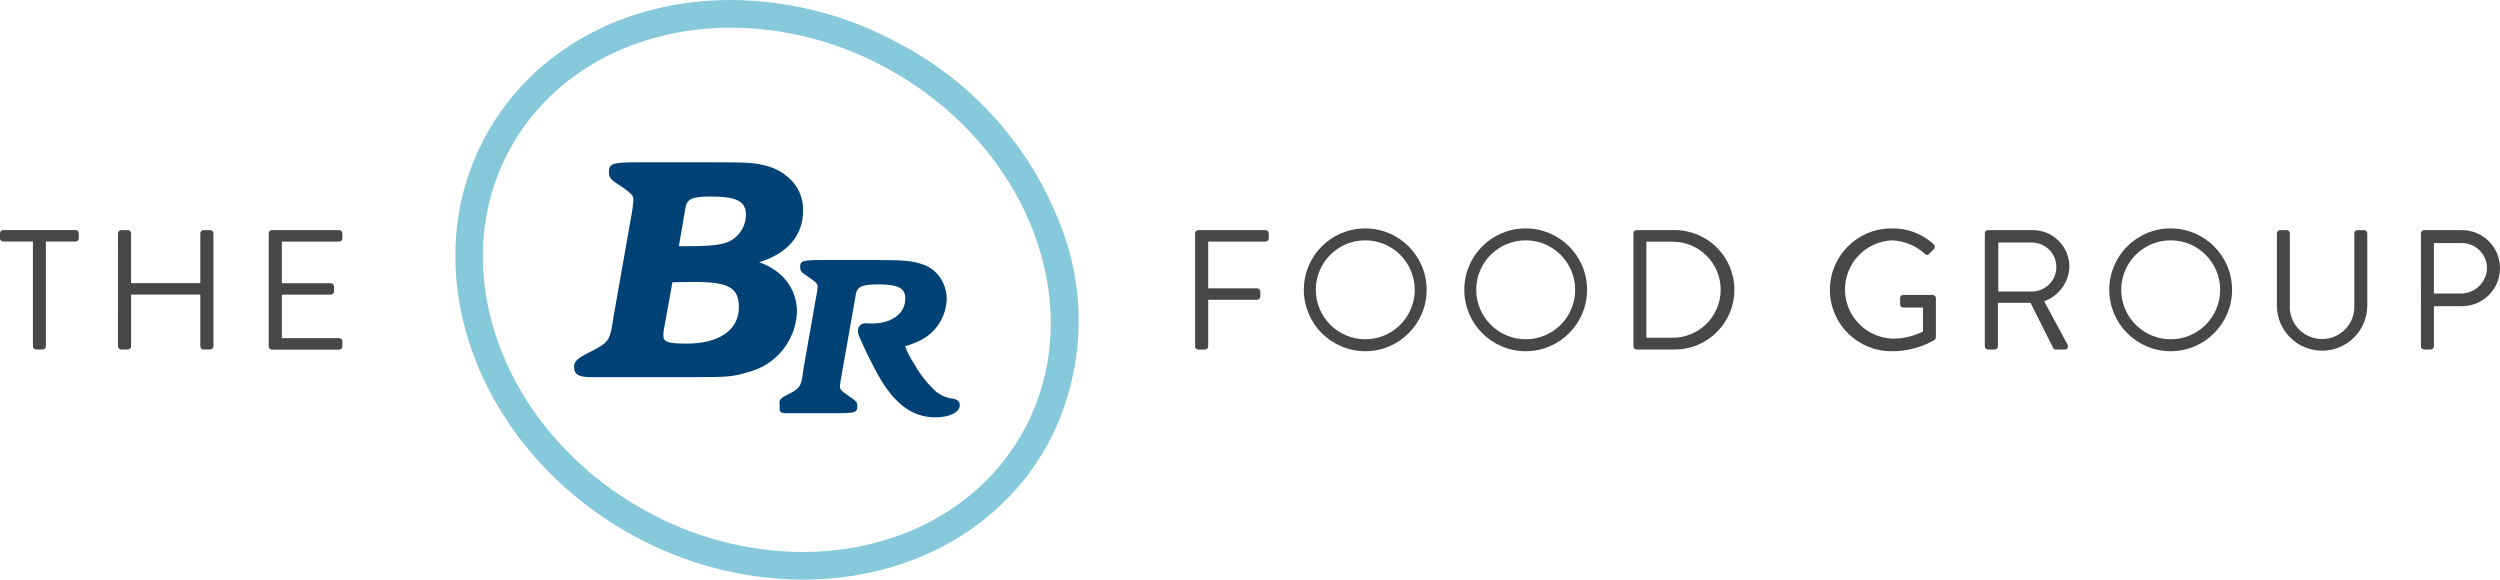
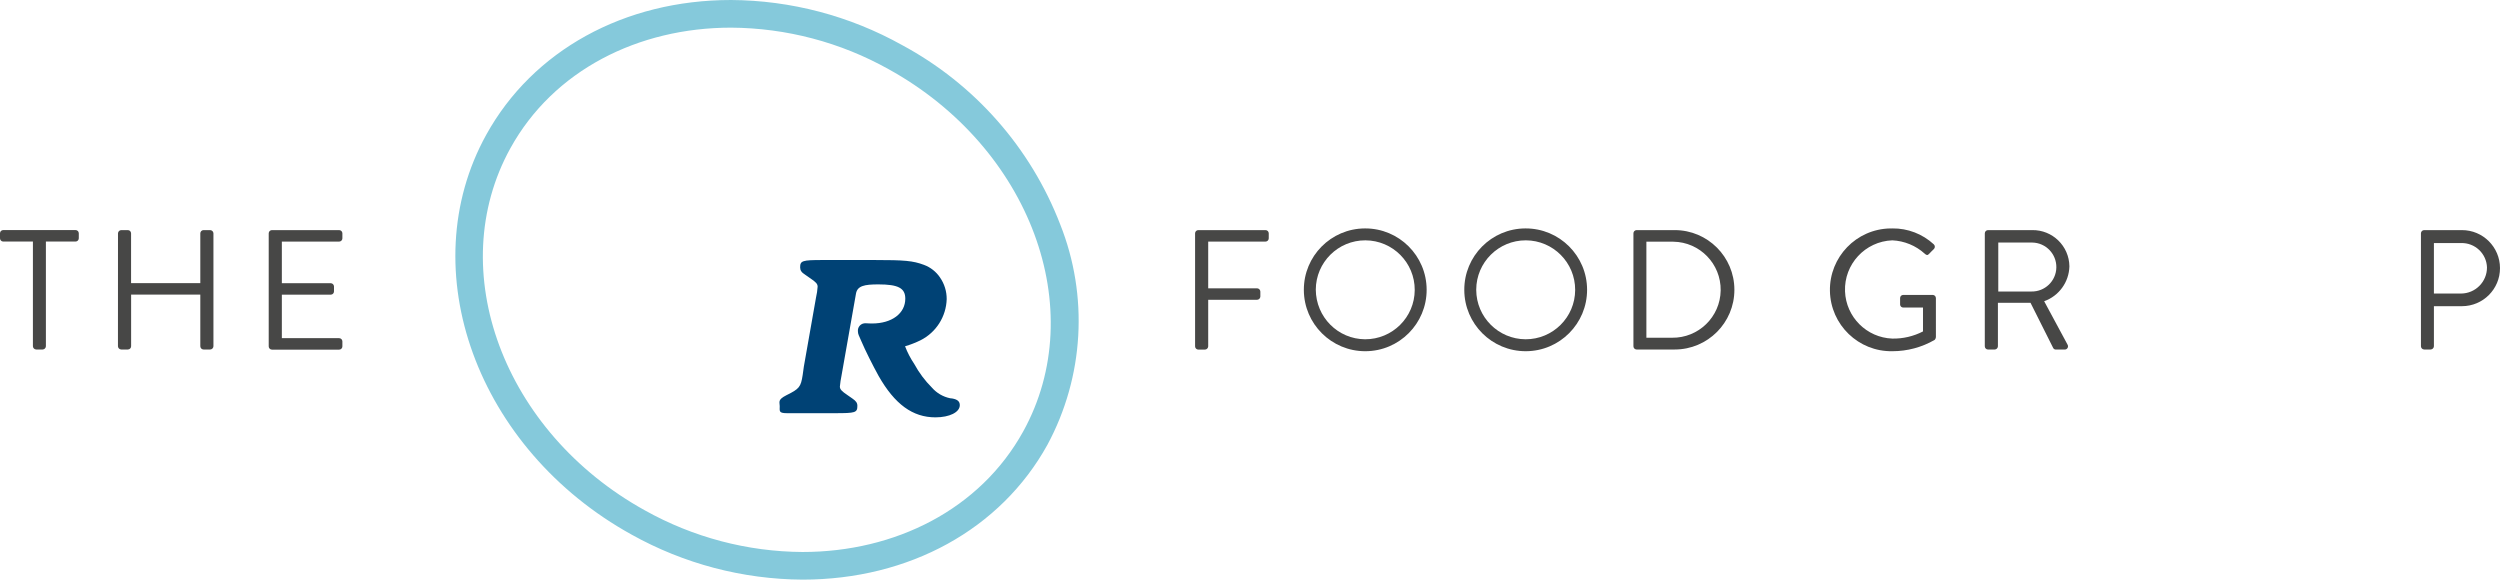
<svg xmlns="http://www.w3.org/2000/svg" version="1.1" id="Layer_1" x="0px" y="0px" viewBox="0 0 250.462 58.07" xml:space="preserve">
  <g id="Group_13" transform="translate(-6.302 -8.384)">
    <g id="Group_8" transform="translate(51.922 8.384)">
      <path id="Path_1" fill="#85C9DB" d="M27.622,2.77c5.528,0.033,10.959,1.465,15.784,4.163    c14.189,7.835,20.226,24.081,13.485,36.288c-4.315,7.815-12.823,12.08-22.109,12.08c-5.528-0.033-10.958-1.466-15.783-4.164    C4.81,43.3-1.227,27.055,5.514,14.848C9.829,7.034,18.337,2.77,27.622,2.77 M27.622,0L27.622,0C16.931,0,7.76,5.051,3.09,13.509    c-7.468,13.524-0.932,31.492,14.569,40.052c5.236,2.922,11.127,4.473,17.123,4.509c10.691,0,19.864-5.051,24.534-13.51    c3.668-6.812,4.136-14.898,1.277-22.088c-2.967-7.689-8.59-14.062-15.85-17.963C39.507,1.588,33.618,0.037,27.622,0L27.622,0z" />
      <g id="Group_7" transform="translate(11.893 16.259)">
        <g id="Group_3">
          <g id="Group_2">
            <g id="Group_1">
-               <path id="Path_2" fill="#004275" d="M20.65,11.217c1.094,0.961,1.709,2.356,1.681,3.812c-0.128,2.842-2.096,5.268-4.85,5.981        c-1.615,0.485-2.036,0.517-5.721,0.517H1.681c-1.23,0-1.681-0.291-1.681-1c0-0.58,0.291-0.871,1.583-1.517        c1.81-0.907,2-1.165,2.262-2.845c0.065-0.52,0.13-0.874,0.193-1.164l1.714-9.728C5.849,4.77,5.915,4.262,5.95,3.751        c0-0.389-0.227-0.647-1.068-1.228L4.204,2.07C3.687,1.746,3.491,1.456,3.491,1.034C3.491,0.098,3.783,0,6.691,0h6.98        c4.009,0,4.428,0.033,5.85,0.422c0.689,0.214,1.327,0.566,1.876,1.034c1.008,0.821,1.58,2.061,1.55,3.361        c0,2.488-1.519,4.3-4.4,5.2C19.32,10.275,20.034,10.683,20.65,11.217z M8.98,16.841c-0.025,0.182-0.036,0.365-0.033,0.549        c0,0.614,0.487,0.775,2.328,0.775c3.265,0,5.237-1.358,5.237-3.649c0-1.942-1.033-2.523-4.332-2.523        c-1.26,0-1.455,0-2.327,0.032L8.98,16.841z M11.341,8.404c3.264,0,4.235-0.227,5.073-1.131c0.51-0.542,0.798-1.256,0.808-2        c0-1.357-0.9-1.842-3.555-1.842c-1.874,0-2.359,0.225-2.52,1.194L10.5,8.406L11.341,8.404z" />
-             </g>
+               </g>
          </g>
        </g>
        <g id="Group_6" transform="translate(20.576 9.791)">
          <g id="Group_5">
            <g id="Group_4">
              <path id="Path_3" fill="#004275" d="M13.506,10.415c0.475,0.873,1.072,1.673,1.775,2.375c0.475,0.542,1.114,0.914,1.82,1.059        l0.207,0.023c0.53,0.093,0.76,0.3,0.76,0.668c0,0.714-1.037,1.222-2.442,1.222c-2.282,0-4.079-1.313-5.692-4.149        c-0.575-1.036-1.359-2.6-1.728-3.478C7.952,7.558,7.862,7.408,7.862,7.154c-0.047-0.401,0.24-0.765,0.641-0.813        C8.542,6.337,8.581,6.335,8.62,6.337h0.046l0.507,0.022h0.093c2.005,0,3.341-1.014,3.341-2.487c0-1.063-0.714-1.43-2.7-1.43        c-1.383,0-2.1,0.139-2.24,0.922l-1.451,8.225c-0.074,0.358-0.128,0.719-0.162,1.083c0,0.277,0.162,0.461,0.783,0.877        l0.461,0.321c0.369,0.254,0.508,0.438,0.508,0.738c0,0.691-0.208,0.737-2.258,0.737H0.76c-0.853,0-0.733-0.207-0.733-0.714        c0-0.414-0.235-0.622,0.664-1.082c1.312-0.647,1.45-0.83,1.636-2.029c0.046-0.368,0.091-0.622,0.115-0.83l1.222-6.934        C3.747,3.4,3.801,3.038,3.825,2.673c0-0.277-0.161-0.461-0.784-0.876L2.58,1.475c-0.369-0.23-0.507-0.437-0.507-0.738        C2.073,0.069,2.28,0,4.33,0h5.213c2.972,0,3.825,0.07,4.931,0.484c0.657,0.242,1.222,0.685,1.613,1.266        c0.44,0.637,0.673,1.393,0.668,2.167c-0.051,1.753-1.059,3.337-2.626,4.125c-0.497,0.243-1.014,0.444-1.545,0.6        C12.823,9.266,13.133,9.861,13.506,10.415z" />
            </g>
          </g>
        </g>
      </g>
    </g>
    <g id="Group_10" transform="translate(6.302 31.437)">
      <g id="Group_9" transform="translate(0 0)">
        <path id="Path_4" fill="#474746" d="M3.298,1.147H0.325C0.146,1.147,0,1.001,0,0.822l0,0v-0.5     c-0.001-0.179,0.143-0.325,0.322-0.326c0.001,0,0.002,0,0.003,0h7.244C7.748-0.005,7.893,0.14,7.894,0.319     c0,0.001,0,0.002,0,0.003v0.5c0,0.179-0.146,0.325-0.325,0.325c0,0,0,0,0,0H4.598v10.49c-0.006,0.177-0.147,0.319-0.324,0.325     H3.622c-0.177-0.006-0.319-0.148-0.325-0.325L3.298,1.147z" />
        <path id="Path_5" fill="#474746" d="M11.821,0.326C11.826,0.15,11.966,0.008,12.141,0h0.666c0.179,0,0.324,0.145,0.324,0.324     c0,0.001,0,0.001,0,0.002v4.989h6.937V0.326C20.067,0.147,20.213,0.001,20.392,0c0,0,0.001,0,0.001,0h0.666     c0.177,0.006,0.319,0.149,0.324,0.326v11.311c-0.006,0.177-0.147,0.319-0.324,0.325h-0.666c-0.179,0-0.325-0.146-0.325-0.325l0,0     V6.459h-6.932v5.178c0.001,0.179-0.144,0.324-0.323,0.325c0,0-0.001,0-0.001,0h-0.671c-0.177-0.006-0.318-0.148-0.324-0.325     L11.821,0.326z" />
        <path id="Path_6" fill="#474746" d="M26.921,0.326C26.92,0.147,27.064,0.001,27.243,0c0.001,0,0.001,0,0.002,0h6.733     c0.179,0,0.324,0.145,0.324,0.324c0,0.001,0,0.001,0,0.002v0.5c0,0.179-0.145,0.324-0.324,0.325h-5.741v4.168h4.9     c0.177,0.005,0.319,0.147,0.325,0.324v0.5c0.001,0.179-0.144,0.324-0.323,0.325c-0.001,0-0.001,0-0.002,0h-4.9v4.358h5.741     c0.179,0.001,0.324,0.146,0.324,0.325v0.5c0,0.179-0.145,0.324-0.324,0.325h-6.733c-0.179-0.001-0.324-0.146-0.324-0.325V0.326z" />
      </g>
    </g>
    <g id="Group_12" transform="translate(126.031 31.268)">
      <g id="Group_11" transform="translate(0 0)">
        <path id="Path_7" fill="#474746" d="M0,0.495C-0.001,0.316,0.143,0.17,0.322,0.169c0.001,0,0.001,0,0.002,0h6.732     c0.179,0,0.324,0.145,0.324,0.324c0,0.001,0,0.001,0,0.002v0.5c0,0.179-0.145,0.324-0.324,0.325H1.315v4.681h4.9     c0.177,0.006,0.318,0.148,0.324,0.325v0.5C6.533,7.002,6.391,7.144,6.215,7.15h-4.9v4.666c-0.006,0.177-0.148,0.319-0.325,0.325     H0.324C0.145,12.14,0,11.995,0,11.816V0.495z" />
-         <path id="Path_8" fill="#474746" d="M17.03,0c3.397-0.01,6.159,2.736,6.169,6.133c0.01,3.397-2.736,6.159-6.133,6.169     c-3.397,0.01-6.159-2.736-6.169-6.133c0-0.001,0-0.001,0-0.002c-0.015-3.39,2.72-6.151,6.111-6.167C17.015,0,17.023,0,17.03,0z      M17.03,11.106c2.737,0.01,4.964-2.2,4.975-4.937c0.01-2.737-2.2-4.964-4.937-4.975s-4.964,2.2-4.975,4.937     c0,0.012,0,0.024,0,0.036C12.109,8.887,14.31,11.089,17.03,11.106z" />
+         <path id="Path_8" fill="#474746" d="M17.03,0c3.397-0.01,6.159,2.736,6.169,6.133c0.01,3.397-2.736,6.159-6.133,6.169     c-3.397,0.01-6.159-2.736-6.169-6.133c0-0.001,0-0.001,0-0.002c-0.015-3.39,2.72-6.151,6.111-6.167C17.015,0,17.023,0,17.03,0z      M17.03,11.106c2.737,0.01,4.964-2.2,4.975-4.937c0.01-2.737-2.2-4.964-4.937-4.975s-4.964,2.2-4.975,4.937     C12.109,8.887,14.31,11.089,17.03,11.106z" />
        <path id="Path_9" fill="#474746" d="M33.106,0c3.397-0.009,6.158,2.738,6.167,6.135c0.009,3.397-2.738,6.158-6.135,6.167     c-3.397,0.009-6.158-2.738-6.167-6.135c-0.015-3.39,2.72-6.151,6.111-6.167C33.09,0,33.098,0,33.106,0z M33.106,11.106     c2.737,0.009,4.964-2.202,4.973-4.939s-2.202-4.964-4.939-4.973s-4.964,2.202-4.973,4.939c0,0.011,0,0.023,0,0.034     C28.182,8.889,30.384,11.091,33.106,11.106z" />
        <path id="Path_10" fill="#474746" d="M43.916,0.495c-0.002-0.174,0.133-0.318,0.307-0.326h3.827c3.303,0,5.981,2.678,5.981,5.981     c0,3.303-2.678,5.981-5.981,5.981h-3.827c-0.173-0.008-0.309-0.152-0.307-0.325V0.495z M47.776,10.952     c2.657,0.038,4.842-2.084,4.88-4.741c0.038-2.657-2.084-4.842-4.741-4.88c-0.046-0.001-0.092-0.001-0.139,0h-2.562v9.621H47.776z     " />
        <path id="Path_11" fill="#474746" d="M69.866,0c1.53-0.017,3.009,0.552,4.135,1.589c0.136,0.119,0.15,0.326,0.031,0.461     c-0.005,0.005-0.01,0.011-0.015,0.016c-0.152,0.153-0.341,0.324-0.477,0.479c-0.154,0.17-0.257,0.153-0.444-0.017     c-0.894-0.808-2.042-1.28-3.246-1.334c-2.718,0.103-4.838,2.389-4.736,5.107c0.097,2.574,2.162,4.639,4.736,4.736     c1.069,0.02,2.126-0.226,3.076-0.717V7.927h-1.97c-0.17,0.008-0.315-0.123-0.324-0.294c0-0.005,0-0.01,0-0.014V6.987     c-0.007-0.173,0.128-0.318,0.301-0.325c0.008,0,0.016,0,0.023,0h2.956c0.173,0.008,0.309,0.152,0.307,0.325V10.9     c-0.009,0.105-0.057,0.203-0.136,0.274c-1.283,0.74-2.739,1.129-4.22,1.128c-3.397,0.061-6.2-2.643-6.261-6.039     c-0.061-3.397,2.643-6.2,6.039-6.261c0.074-0.001,0.148-0.001,0.222,0L69.866,0z" />
        <path id="Path_12" fill="#474746" d="M79.119,0.495c-0.001-0.179,0.143-0.325,0.322-0.326c0.001,0,0.001,0,0.002,0h4.426     c2.028-0.029,3.695,1.592,3.724,3.619c0,0.007,0,0.013,0,0.02c-0.042,1.573-1.047,2.958-2.528,3.487l2.339,4.341     c0.098,0.149,0.057,0.349-0.092,0.447c-0.059,0.039-0.128,0.057-0.198,0.053h-0.871c-0.114,0.006-0.22-0.054-0.273-0.155     l-2.272-4.529h-3.266v4.358c-0.005,0.176-0.146,0.318-0.322,0.325h-0.668c-0.179-0.001-0.324-0.146-0.324-0.325L79.119,0.495z      M83.784,6.321c1.354,0.027,2.475-1.048,2.502-2.403c0.027-1.354-1.048-2.475-2.403-2.502c-0.033-0.001-0.066-0.001-0.099,0     h-3.316v4.905H83.784z" />
-         <path id="Path_13" fill="#474746" d="M97.722,0c3.397-0.01,6.159,2.736,6.169,6.133c0.01,3.397-2.736,6.159-6.133,6.169     c-3.397,0.01-6.159-2.736-6.169-6.133c0-0.001,0-0.001,0-0.002C91.574,2.776,94.311,0.015,97.702,0C97.709,0,97.715,0,97.722,0z      M97.722,11.106c2.737,0.01,4.964-2.2,4.975-4.937s-2.2-4.964-4.937-4.975c-2.737-0.01-4.964,2.2-4.975,4.937     c0,0.012,0,0.024,0,0.036C92.8,8.888,95.001,11.09,97.722,11.106z" />
-         <path id="Path_14" fill="#474746" d="M108.38,0.495c0.005-0.177,0.147-0.32,0.324-0.326h0.65     c0.179-0.001,0.324,0.144,0.325,0.323c0,0.001,0,0.002,0,0.003v7.124c-0.126,1.783,1.216,3.33,2.999,3.457     s3.33-1.216,3.457-2.999c0.01-0.141,0.011-0.283,0.002-0.424V0.495c-0.001-0.179,0.145-0.325,0.324-0.326     c0.001,0,0.001,0,0.002,0h0.649c0.177,0.006,0.32,0.149,0.325,0.326v7.227c0,2.501-2.027,4.528-4.528,4.528     c-2.501,0-4.528-2.027-4.528-4.528l0,0L108.38,0.495z" />
        <path id="Path_15" fill="#474746" d="M122.813,0.495c-0.001-0.179,0.143-0.325,0.322-0.326c0.001,0,0.001,0,0.002,0h3.776     c2.105-0.005,3.815,1.697,3.82,3.802s-1.697,3.815-3.802,3.82h-2.819v4.015c-0.007,0.177-0.149,0.319-0.326,0.325h-0.649     c-0.179-0.001-0.324-0.146-0.324-0.325L122.813,0.495z M126.829,6.524c1.439-0.006,2.602-1.174,2.6-2.613     c-0.043-1.393-1.207-2.487-2.6-2.444c0,0,0,0,0,0h-2.717v5.057H126.829z" />
      </g>
    </g>
  </g>
</svg>